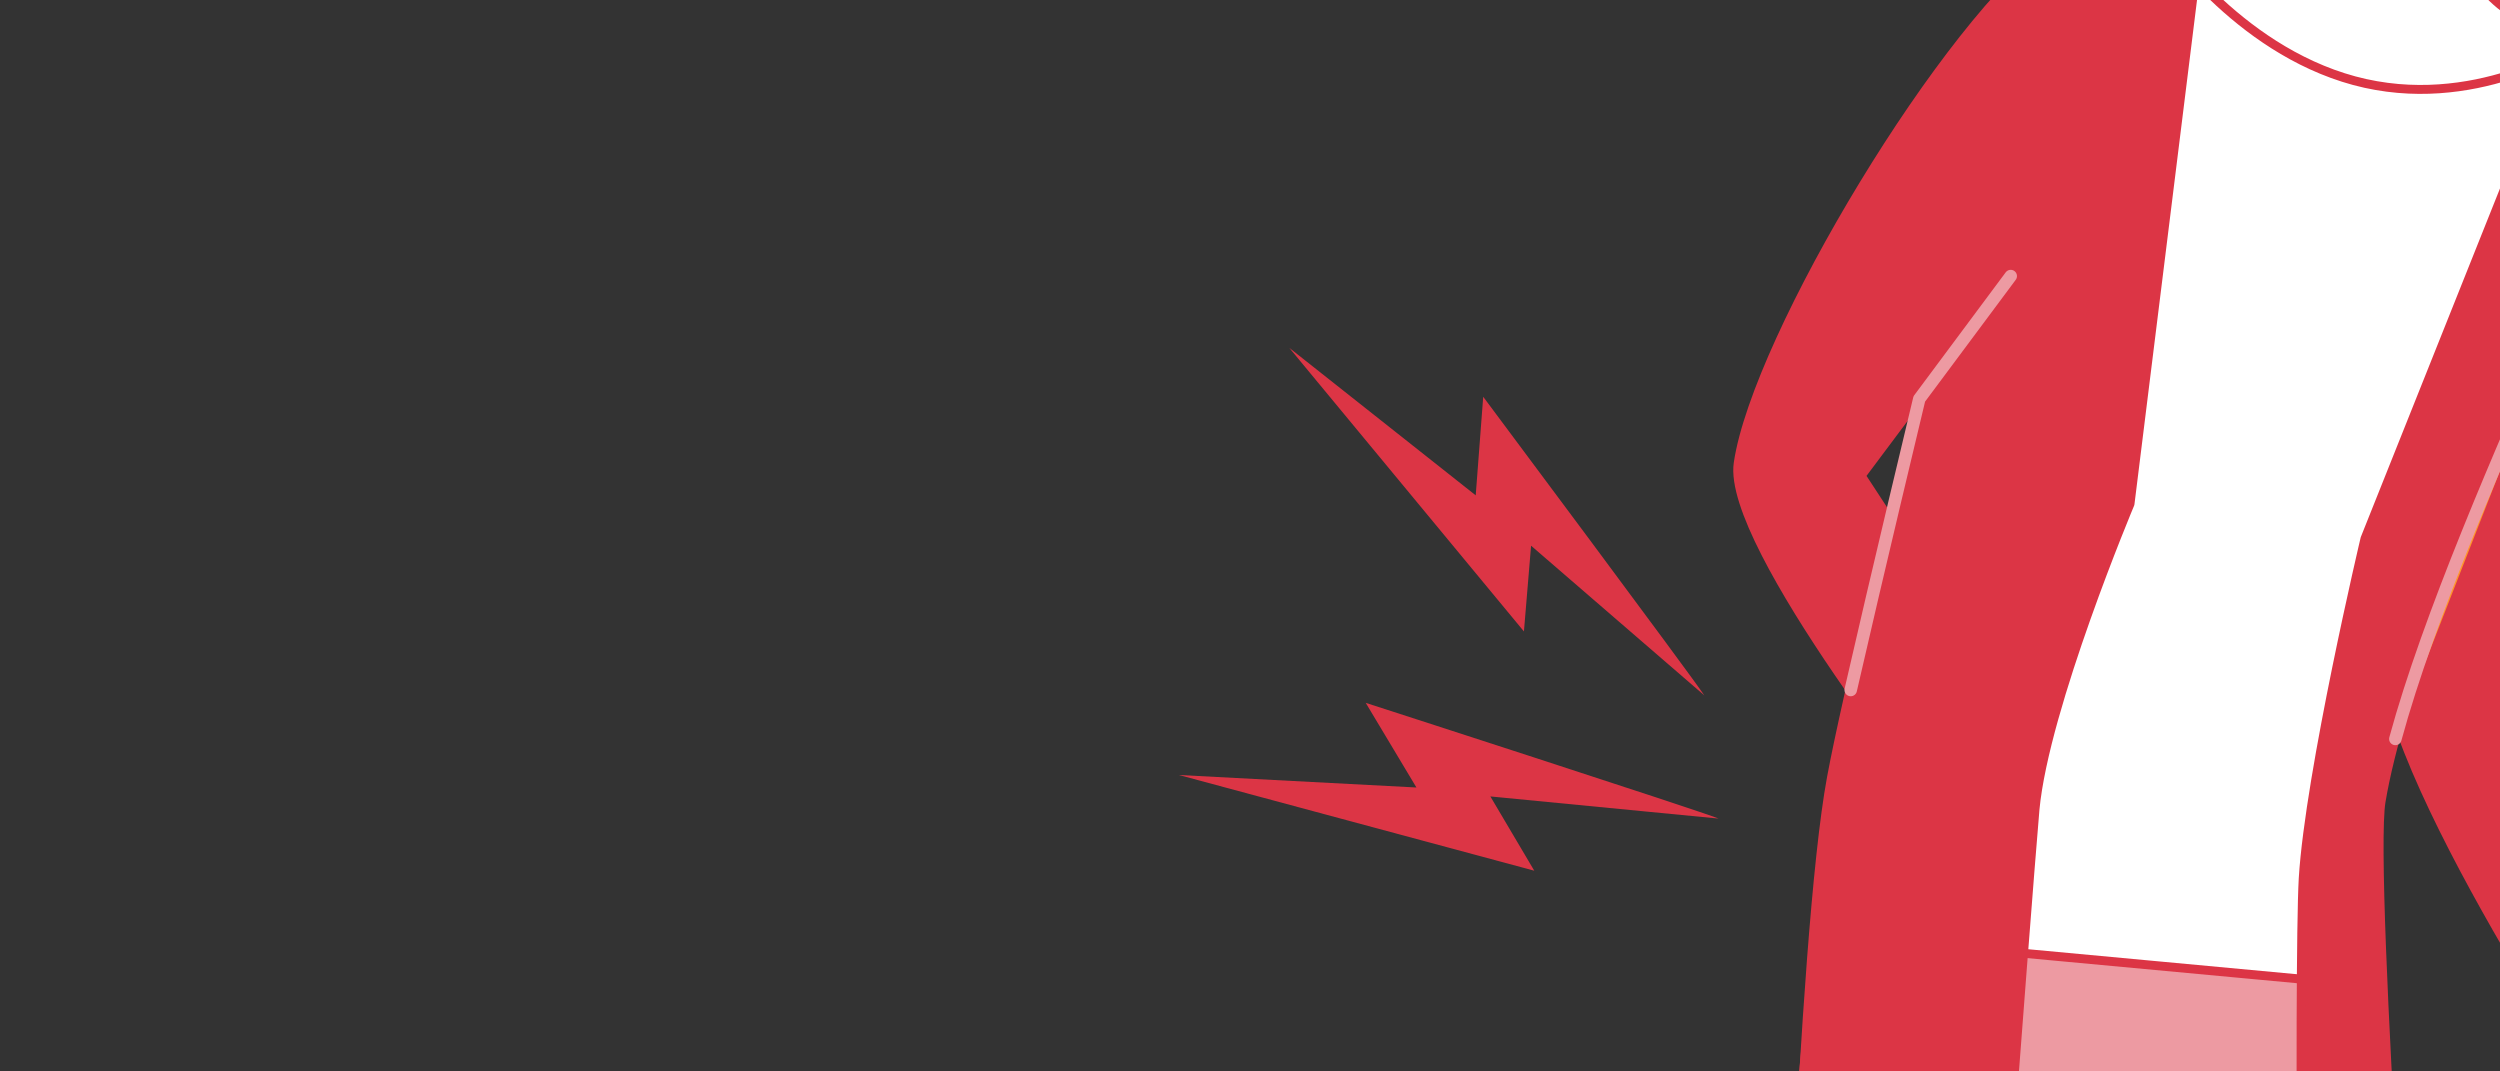
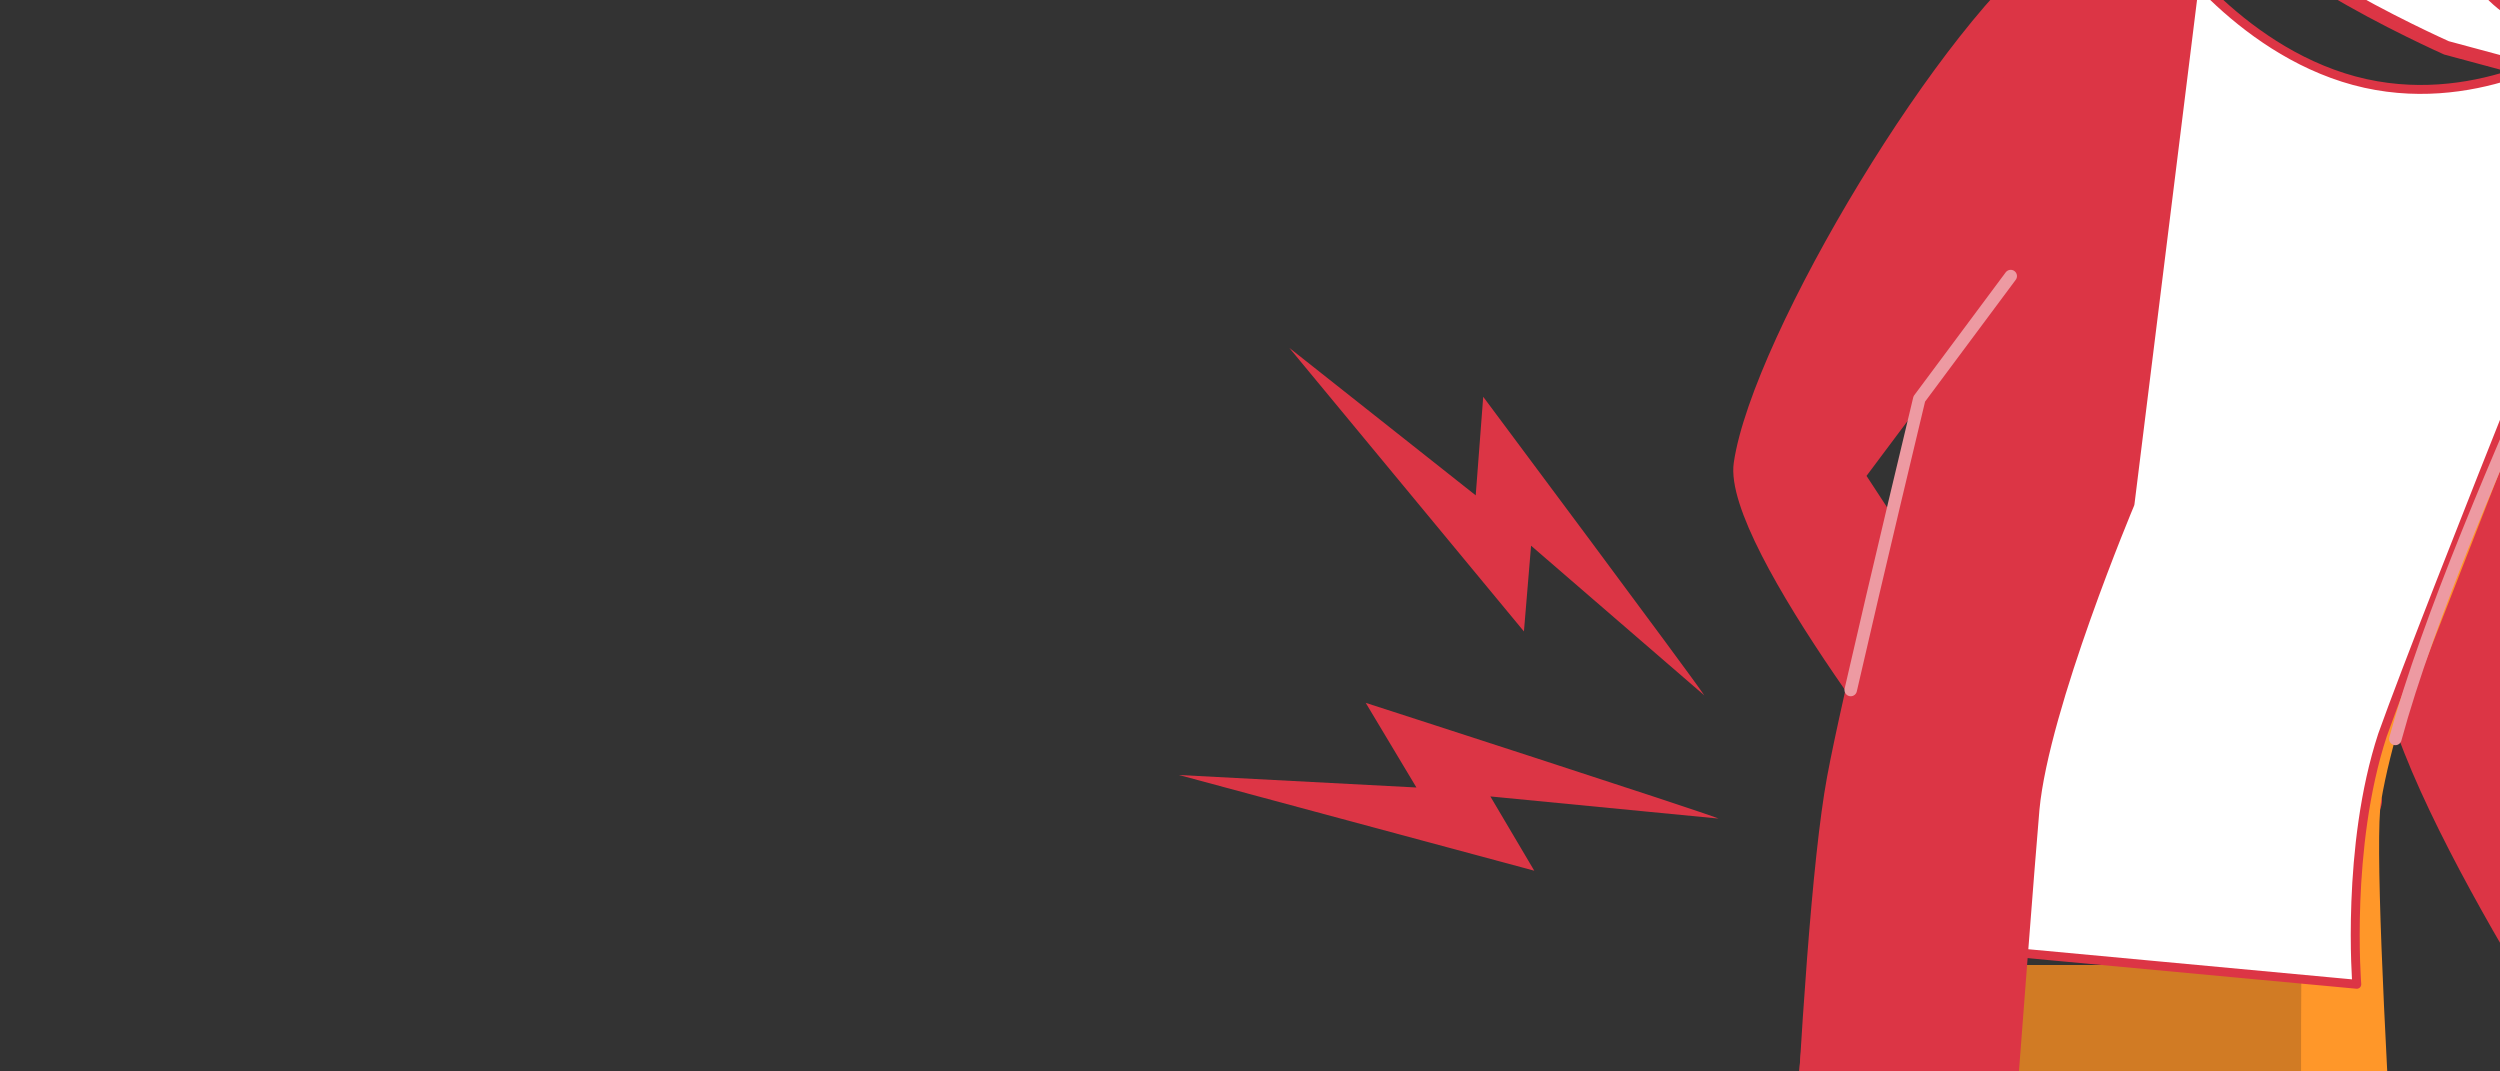
<svg xmlns="http://www.w3.org/2000/svg" version="1.1" id="レイヤー_1" x="0px" y="0px" viewBox="0 0 700 300" style="enable-background:new 0 0 700 300;" xml:space="preserve">
  <rect x="0" y="0" width="700" height="300" fill="#333333" stroke="none" />
  <style type="text/css">
	.st0{fill:#DC3545;}
	.st1{fill:#D17B24;}
	.st2{fill:#ED9AA2;}
	.st3{fill:#DC3545;stroke:#DC3545;stroke-width:2.5;stroke-linecap:round;stroke-linejoin:round;stroke-miterlimit:10;}
	.st4{fill:#FFFFFF;stroke:#DC3545;stroke-width:3.935;stroke-miterlimit:10;}
	.st5{fill:#FF9729;}
	.st6{fill:#FFFFFF;stroke:#DC3545;stroke-width:2.5;stroke-linecap:round;stroke-linejoin:round;stroke-miterlimit:10;}
	.st7{fill:none;stroke:#ED9AA2;stroke-width:3.5;stroke-linecap:round;stroke-linejoin:round;stroke-miterlimit:10;}
</style>
  <g>
    <path class="st0" d="M477.2,194.7c-3.1-4.8-61.9-83.6-61.9-83.6l-2.1,27.6l-52.2-41.3l65.7,79.4l2-24L477.2,194.7z" />
    <path class="st0" d="M481.2,229.2c-5.3-2.2-98.8-32.4-98.8-32.4l14.2,23.7l-66.5-3.5l99.5,26.8L417.3,223L481.2,229.2z" />
  </g>
  <g>
    <g>
      <g>
        <g>
          <path class="st1" d="M653.1,270.2H533.5l-33.8,150.4c0,0,41-3.7,69.2-0.9c28.2,2.8,107.8,11.6,107.8,11.6L653.1,270.2z" />
          <g>
            <g>
              <g>
-                 <path class="st2" d="M506.2,321.8c-0.5,0-0.9-0.2-1.2-0.5c-0.3-0.3-0.5-0.8-0.5-1.2c0-0.7,0.6-71.8,28.3-116.4         c0.3-0.5,0.9-0.8,1.5-0.8c10.7,0,38.7,5.1,65.7,10.1c26.3,4.8,53.6,9.8,63.6,9.8c0.6,0,1.1,0.3,1.4,0.7s0.4,1,0.2,1.6         c-15.3,47.2-6.5,94.3-6.4,94.7c0.1,0.5,0,1-0.4,1.4c-0.3,0.4-0.8,0.6-1.3,0.6H506.2z" />
                <path class="st0" d="M534.2,204.6c21,0,108.8,19.9,129.2,19.9c-15.7,48.2-6.5,95.6-6.5,95.6H506.2         C506.2,320.1,506.5,249.3,534.2,204.6 M534.2,201.1c-1.2,0-2.3,0.6-3,1.7c-14.6,23.6-21.6,54.3-24.9,75.8         c-3.5,23.3-3.6,40.7-3.6,41.5c0,0.9,0.4,1.8,1,2.5c0.7,0.7,1.5,1,2.5,1H657c1,0,2-0.5,2.7-1.3s0.9-1.9,0.7-2.9         c-0.1-0.5-8.8-47.1,6.4-93.9c0.3-1.1,0.2-2.2-0.5-3.1c-0.7-0.9-1.7-1.4-2.8-1.4c-9.8,0-37-5-63.2-9.8         C571.8,206,545.1,201.1,534.2,201.1L534.2,201.1z" />
              </g>
            </g>
          </g>
          <g>
            <g>
              <g>
                <path class="st3" d="M740.7,28.9c11.9,11.4-36.4,159.2-36.4,159.2L755.2,293l-25.5,16.4c0,0-69.5-103-61.7-131.9         c9.6-35.6,32.6-99.6,32.6-99.6S721.4,10.4,740.7,28.9z" />
              </g>
              <path class="st3" d="M575.5-15.5c-30,20.9-83.6,109.9-88.8,145.2c-3.4,22.9,58.3,99.5,58.3,99.5L570,208l-48.9-74.8l47.8-63.9        C568.9,69.3,612.8-25.5,575.5-15.5z" />
            </g>
-             <path class="st4" d="M724.4,16.4c-10.9-10-29.5-12.9-33-30.1c-3.4-16.9,11.1-38.1,11.1-38.1l-33.6-9c0,0-15.4,19-31.4,34       C624.9-15,600-21.9,584.9-16.2c-23,8.7,47.5,40.2,47.5,40.2l41.2,11.1C673.6,35.1,739.8,30.5,724.4,16.4z" />
+             <path class="st4" d="M724.4,16.4c-10.9-10-29.5-12.9-33-30.1c-3.4-16.9,11.1-38.1,11.1-38.1l-33.6-9c0,0-15.4,19-31.4,34       c-23,8.7,47.5,40.2,47.5,40.2l41.2,11.1C673.6,35.1,739.8,30.5,724.4,16.4z" />
            <g>
              <g>
                <path class="st5" d="M720.9,12.8c0,0-28.3,18.8-61.7,9.8c-33.3-9-54-40.3-54-40.3l-26.8,1.4c0,0-39.4,179.9-45.5,193.8         c-9.8,24.5-20.2,84.4-20.2,84.4l147.2,13.7c0,0-3.1-38.4,7.2-69.8C679.7,170.4,738,26,738,26L720.9,12.8z" />
                <path class="st5" d="M554.1,431.3l-54.4-10.7c0,0,4.7-157.4,13.1-202.8c8.4-45.4,56-230.6,62.6-233.3         c15.2-6.1,41.1-5.4,41.1-5.4l-20.1,162c0,0-23.9,56.8-26.6,85.5C567.3,255.4,554.1,431.3,554.1,431.3z" />
-                 <path class="st5" d="M518.2,193.2c7.4-32.4,19.2-81.5,19.2-81.5l25.6-34.4" />
                <path class="st5" d="M644.9,436.4l31.8-5.1c0,0-13.4-186.4-10-206.9c10-59.8,78.3-189.9,73.9-195.6         c-10.1-12.8-22.5-18-22.5-18l-55.9,140c0,0-15.5,65.5-17.3,95.2C643.5,270.1,644.9,436.4,644.9,436.4z" />
                <path class="st5" d="M670.7,206.9c9.3-34.2,29.6-80.7,45.9-117.6" />
              </g>
              <g>
                <path class="st6" d="M720.9,12.8c0,0-28.3,18.8-61.7,9.8c-33.3-9-54-40.3-54-40.3l-26.8,1.4c0,0-39.4,179.9-45.5,193.8         c-9.8,24.5-20.2,84.4-20.2,84.4l147.2,13.7c0,0-3.1-38.4,7.2-69.8C679.7,170.4,738,26,738,26L720.9,12.8z" />
                <path class="st3" d="M554.1,431.3l-54.4-10.7c0,0,4.7-157.4,13.1-202.8c8.4-45.4,56-230.6,62.6-233.3         c15.2-6.1,41.1-5.4,41.1-5.4l-20.1,162c0,0-23.9,56.8-26.6,85.5C567.3,255.4,554.1,431.3,554.1,431.3z" />
                <path class="st7" d="M518.2,193.2c7.4-32.4,19.2-81.5,19.2-81.5l25.6-34.4" />
-                 <path class="st3" d="M644.9,436.4l31.8-5.1c0,0-13.4-186.4-10-206.9c10-59.8,78.3-189.9,73.9-195.6         c-10.1-12.8-22.5-18-22.5-18l-55.9,140c0,0-15.5,65.5-17.3,95.2C643.5,270.1,644.9,436.4,644.9,436.4z" />
                <path class="st7" d="M670.7,206.9c9.3-34.2,29.6-80.7,45.9-117.6" />
              </g>
            </g>
          </g>
        </g>
      </g>
    </g>
  </g>
</svg>